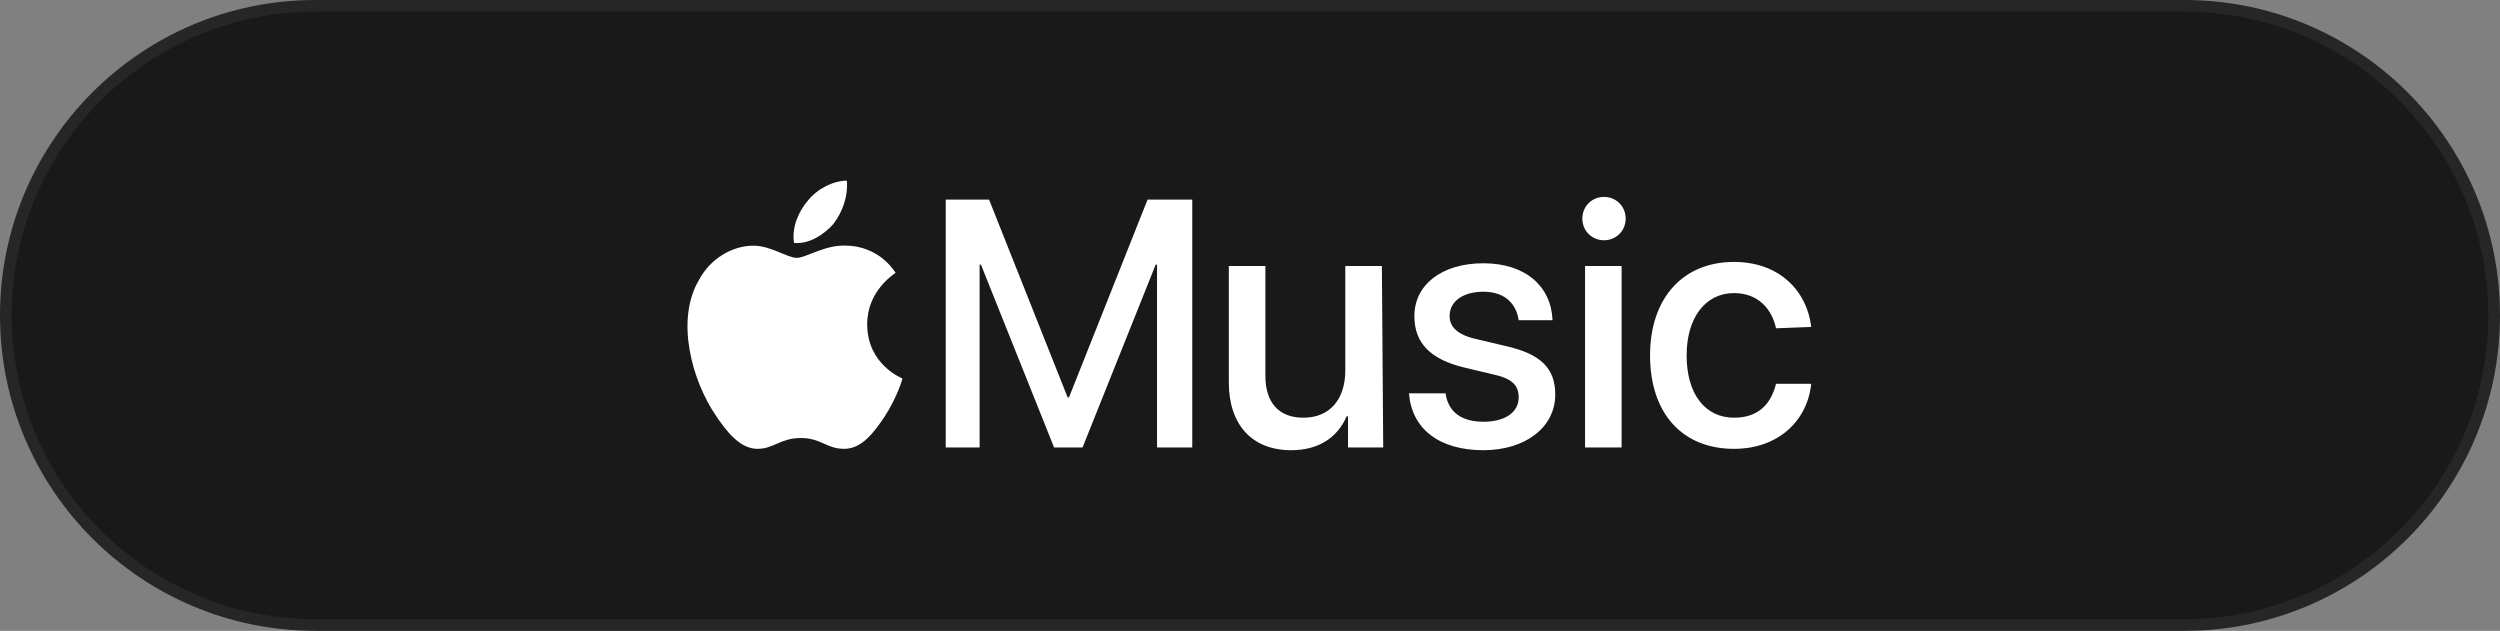
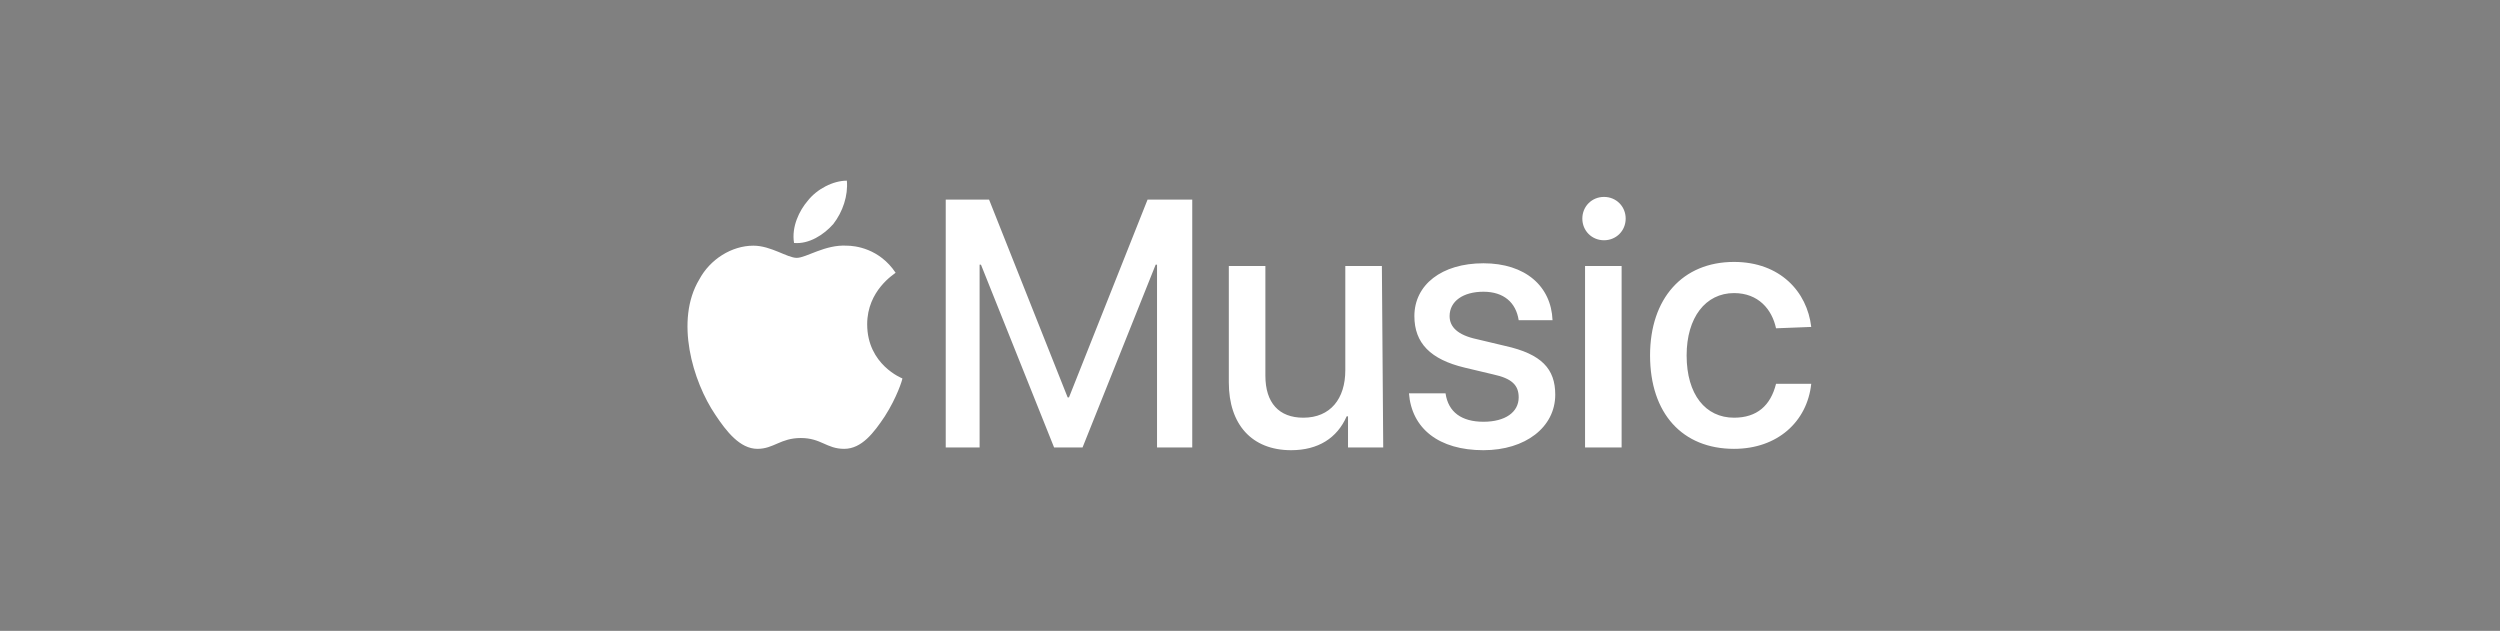
<svg xmlns="http://www.w3.org/2000/svg" width="214" height="54" viewBox="0 0 214 54" fill="none">
  <rect x="0" y="0" width="214" height="54" fill="#808080" stroke="none" />
-   <path d="M0.5 27C0.5 12.364 12.364 0.5 27 0.5H187C201.636 0.5 213.5 12.364 213.5 27C213.5 41.636 201.636 53.5 187 53.5H27C12.364 53.5 0.5 41.636 0.5 27Z" fill="#191919" />
-   <path d="M0.5 27C0.5 12.364 12.364 0.5 27 0.5H187C201.636 0.5 213.5 12.364 213.5 27C213.5 41.636 201.636 53.5 187 53.5H27C12.364 53.5 0.5 41.636 0.5 27Z" stroke="#262626" />
  <g clip-path="url(#clip0_639_3730)">
-     <path d="M99.042 38.305V22.653H98.926L92.665 38.305H90.231L83.97 22.653H83.854V38.305H80.955V17.088H84.665L91.39 34.015H91.506L98.231 17.088H102.057V38.305H99.042ZM118.404 38.305H115.39V35.639H115.274C114.462 37.494 112.839 38.537 110.52 38.537C107.158 38.537 105.187 36.334 105.187 32.74V22.769H108.317V32.16C108.317 34.479 109.477 35.755 111.564 35.755C113.883 35.755 115.158 34.131 115.158 31.697V22.769H118.289L118.404 38.305ZM126.984 22.537C130.578 22.537 132.781 24.508 132.897 27.407H129.999C129.767 25.899 128.723 24.972 126.984 24.972C125.245 24.972 124.086 25.783 124.086 27.059C124.086 27.986 124.781 28.682 126.404 29.03L128.839 29.61C131.97 30.305 133.129 31.581 133.129 33.783C133.129 36.566 130.578 38.537 126.984 38.537C123.158 38.537 120.839 36.682 120.607 33.667H123.738C123.97 35.291 125.129 36.102 126.984 36.102C128.839 36.102 129.999 35.291 129.999 34.015C129.999 32.972 129.419 32.392 127.796 32.044L125.361 31.465C122.462 30.769 121.071 29.378 121.071 27.059C121.071 24.392 123.39 22.537 126.984 22.537ZM135.448 18.711C135.448 17.668 136.26 16.856 137.303 16.856C138.346 16.856 139.158 17.668 139.158 18.711C139.158 19.755 138.346 20.566 137.303 20.566C136.26 20.566 135.448 19.755 135.448 18.711ZM135.68 22.769H138.81V38.305H135.68V22.769ZM152.028 28.102C151.68 26.479 150.52 25.088 148.433 25.088C145.999 25.088 144.375 27.175 144.375 30.421C144.375 33.783 145.999 35.755 148.433 35.755C150.404 35.755 151.564 34.711 152.028 32.856H155.042C154.694 36.102 152.144 38.421 148.433 38.421C144.028 38.421 141.245 35.407 141.245 30.421C141.245 25.552 144.028 22.421 148.433 22.421C152.375 22.421 154.694 24.972 155.042 27.986L152.028 28.102ZM71.332 19.175C70.52 20.102 69.245 20.914 67.97 20.798C67.738 19.407 68.433 18.015 69.129 17.204C69.941 16.16 71.332 15.465 72.491 15.465C72.607 16.74 72.144 18.131 71.332 19.175ZM72.491 21.03C73.187 21.03 75.274 21.262 76.665 23.349C76.549 23.465 74.231 24.856 74.231 27.755C74.231 31.233 77.245 32.392 77.245 32.392C77.245 32.508 76.781 34.015 75.738 35.639C74.81 37.03 73.767 38.421 72.26 38.421C70.752 38.421 70.288 37.494 68.549 37.494C66.81 37.494 66.231 38.421 64.839 38.421C63.332 38.421 62.173 36.914 61.245 35.523C59.274 32.624 57.767 27.407 59.854 23.928C60.781 22.189 62.636 21.03 64.491 21.03C65.999 21.03 67.39 22.073 68.201 22.073C69.013 22.073 70.636 20.914 72.491 21.03Z" fill="white" />
+     <path d="M99.042 38.305V22.653H98.926L92.665 38.305H90.231L83.97 22.653H83.854V38.305H80.955V17.088H84.665L91.39 34.015H91.506L98.231 17.088H102.057V38.305H99.042ZM118.404 38.305H115.39V35.639H115.274C114.462 37.494 112.839 38.537 110.52 38.537C107.158 38.537 105.187 36.334 105.187 32.74V22.769H108.317V32.16C108.317 34.479 109.477 35.755 111.564 35.755C113.883 35.755 115.158 34.131 115.158 31.697V22.769H118.289L118.404 38.305ZM126.984 22.537C130.578 22.537 132.781 24.508 132.897 27.407H129.999C129.767 25.899 128.723 24.972 126.984 24.972C125.245 24.972 124.086 25.783 124.086 27.059C124.086 27.986 124.781 28.682 126.404 29.03L128.839 29.61C131.97 30.305 133.129 31.581 133.129 33.783C133.129 36.566 130.578 38.537 126.984 38.537C123.158 38.537 120.839 36.682 120.607 33.667H123.738C123.97 35.291 125.129 36.102 126.984 36.102C128.839 36.102 129.999 35.291 129.999 34.015C129.999 32.972 129.419 32.392 127.796 32.044L125.361 31.465C122.462 30.769 121.071 29.378 121.071 27.059C121.071 24.392 123.39 22.537 126.984 22.537M135.448 18.711C135.448 17.668 136.26 16.856 137.303 16.856C138.346 16.856 139.158 17.668 139.158 18.711C139.158 19.755 138.346 20.566 137.303 20.566C136.26 20.566 135.448 19.755 135.448 18.711ZM135.68 22.769H138.81V38.305H135.68V22.769ZM152.028 28.102C151.68 26.479 150.52 25.088 148.433 25.088C145.999 25.088 144.375 27.175 144.375 30.421C144.375 33.783 145.999 35.755 148.433 35.755C150.404 35.755 151.564 34.711 152.028 32.856H155.042C154.694 36.102 152.144 38.421 148.433 38.421C144.028 38.421 141.245 35.407 141.245 30.421C141.245 25.552 144.028 22.421 148.433 22.421C152.375 22.421 154.694 24.972 155.042 27.986L152.028 28.102ZM71.332 19.175C70.52 20.102 69.245 20.914 67.97 20.798C67.738 19.407 68.433 18.015 69.129 17.204C69.941 16.16 71.332 15.465 72.491 15.465C72.607 16.74 72.144 18.131 71.332 19.175ZM72.491 21.03C73.187 21.03 75.274 21.262 76.665 23.349C76.549 23.465 74.231 24.856 74.231 27.755C74.231 31.233 77.245 32.392 77.245 32.392C77.245 32.508 76.781 34.015 75.738 35.639C74.81 37.03 73.767 38.421 72.26 38.421C70.752 38.421 70.288 37.494 68.549 37.494C66.81 37.494 66.231 38.421 64.839 38.421C63.332 38.421 62.173 36.914 61.245 35.523C59.274 32.624 57.767 27.407 59.854 23.928C60.781 22.189 62.636 21.03 64.491 21.03C65.999 21.03 67.39 22.073 68.201 22.073C69.013 22.073 70.636 20.914 72.491 21.03Z" fill="white" />
  </g>
  <defs>
    <clipPath id="clip0_639_3730">
      <rect width="97.739" height="24" fill="white" transform="translate(58 15)" />
    </clipPath>
  </defs>
</svg>